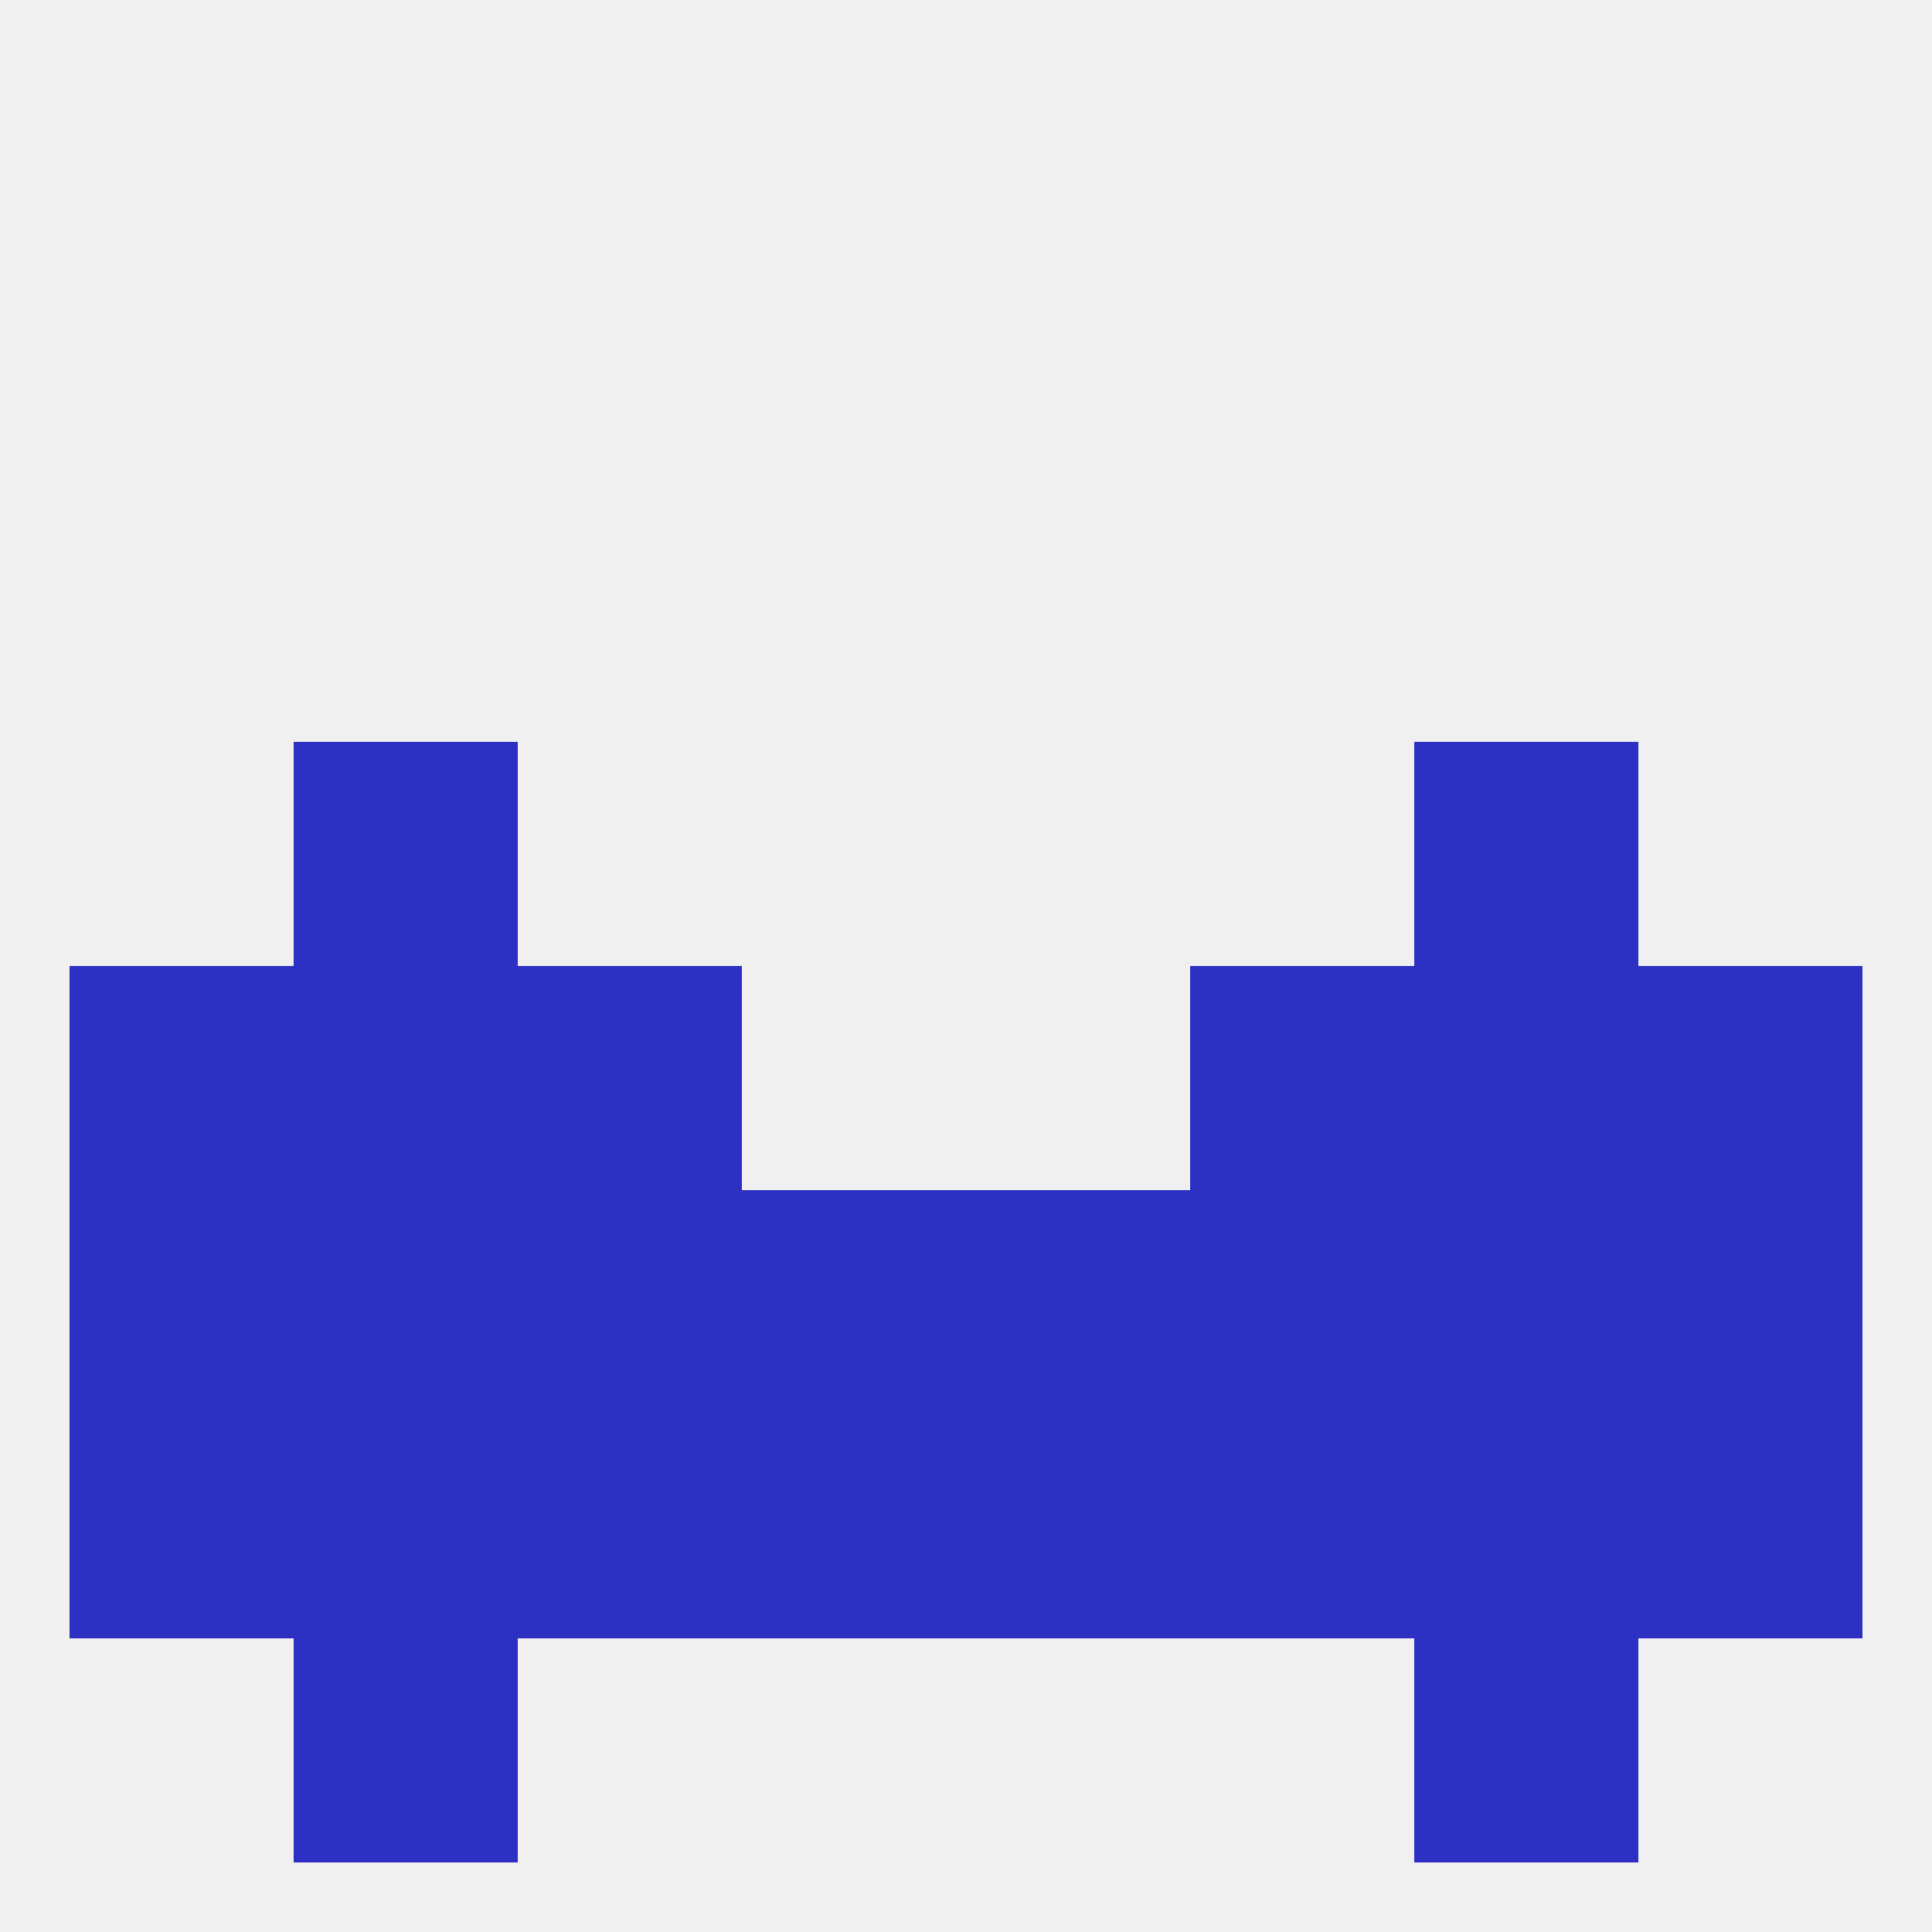
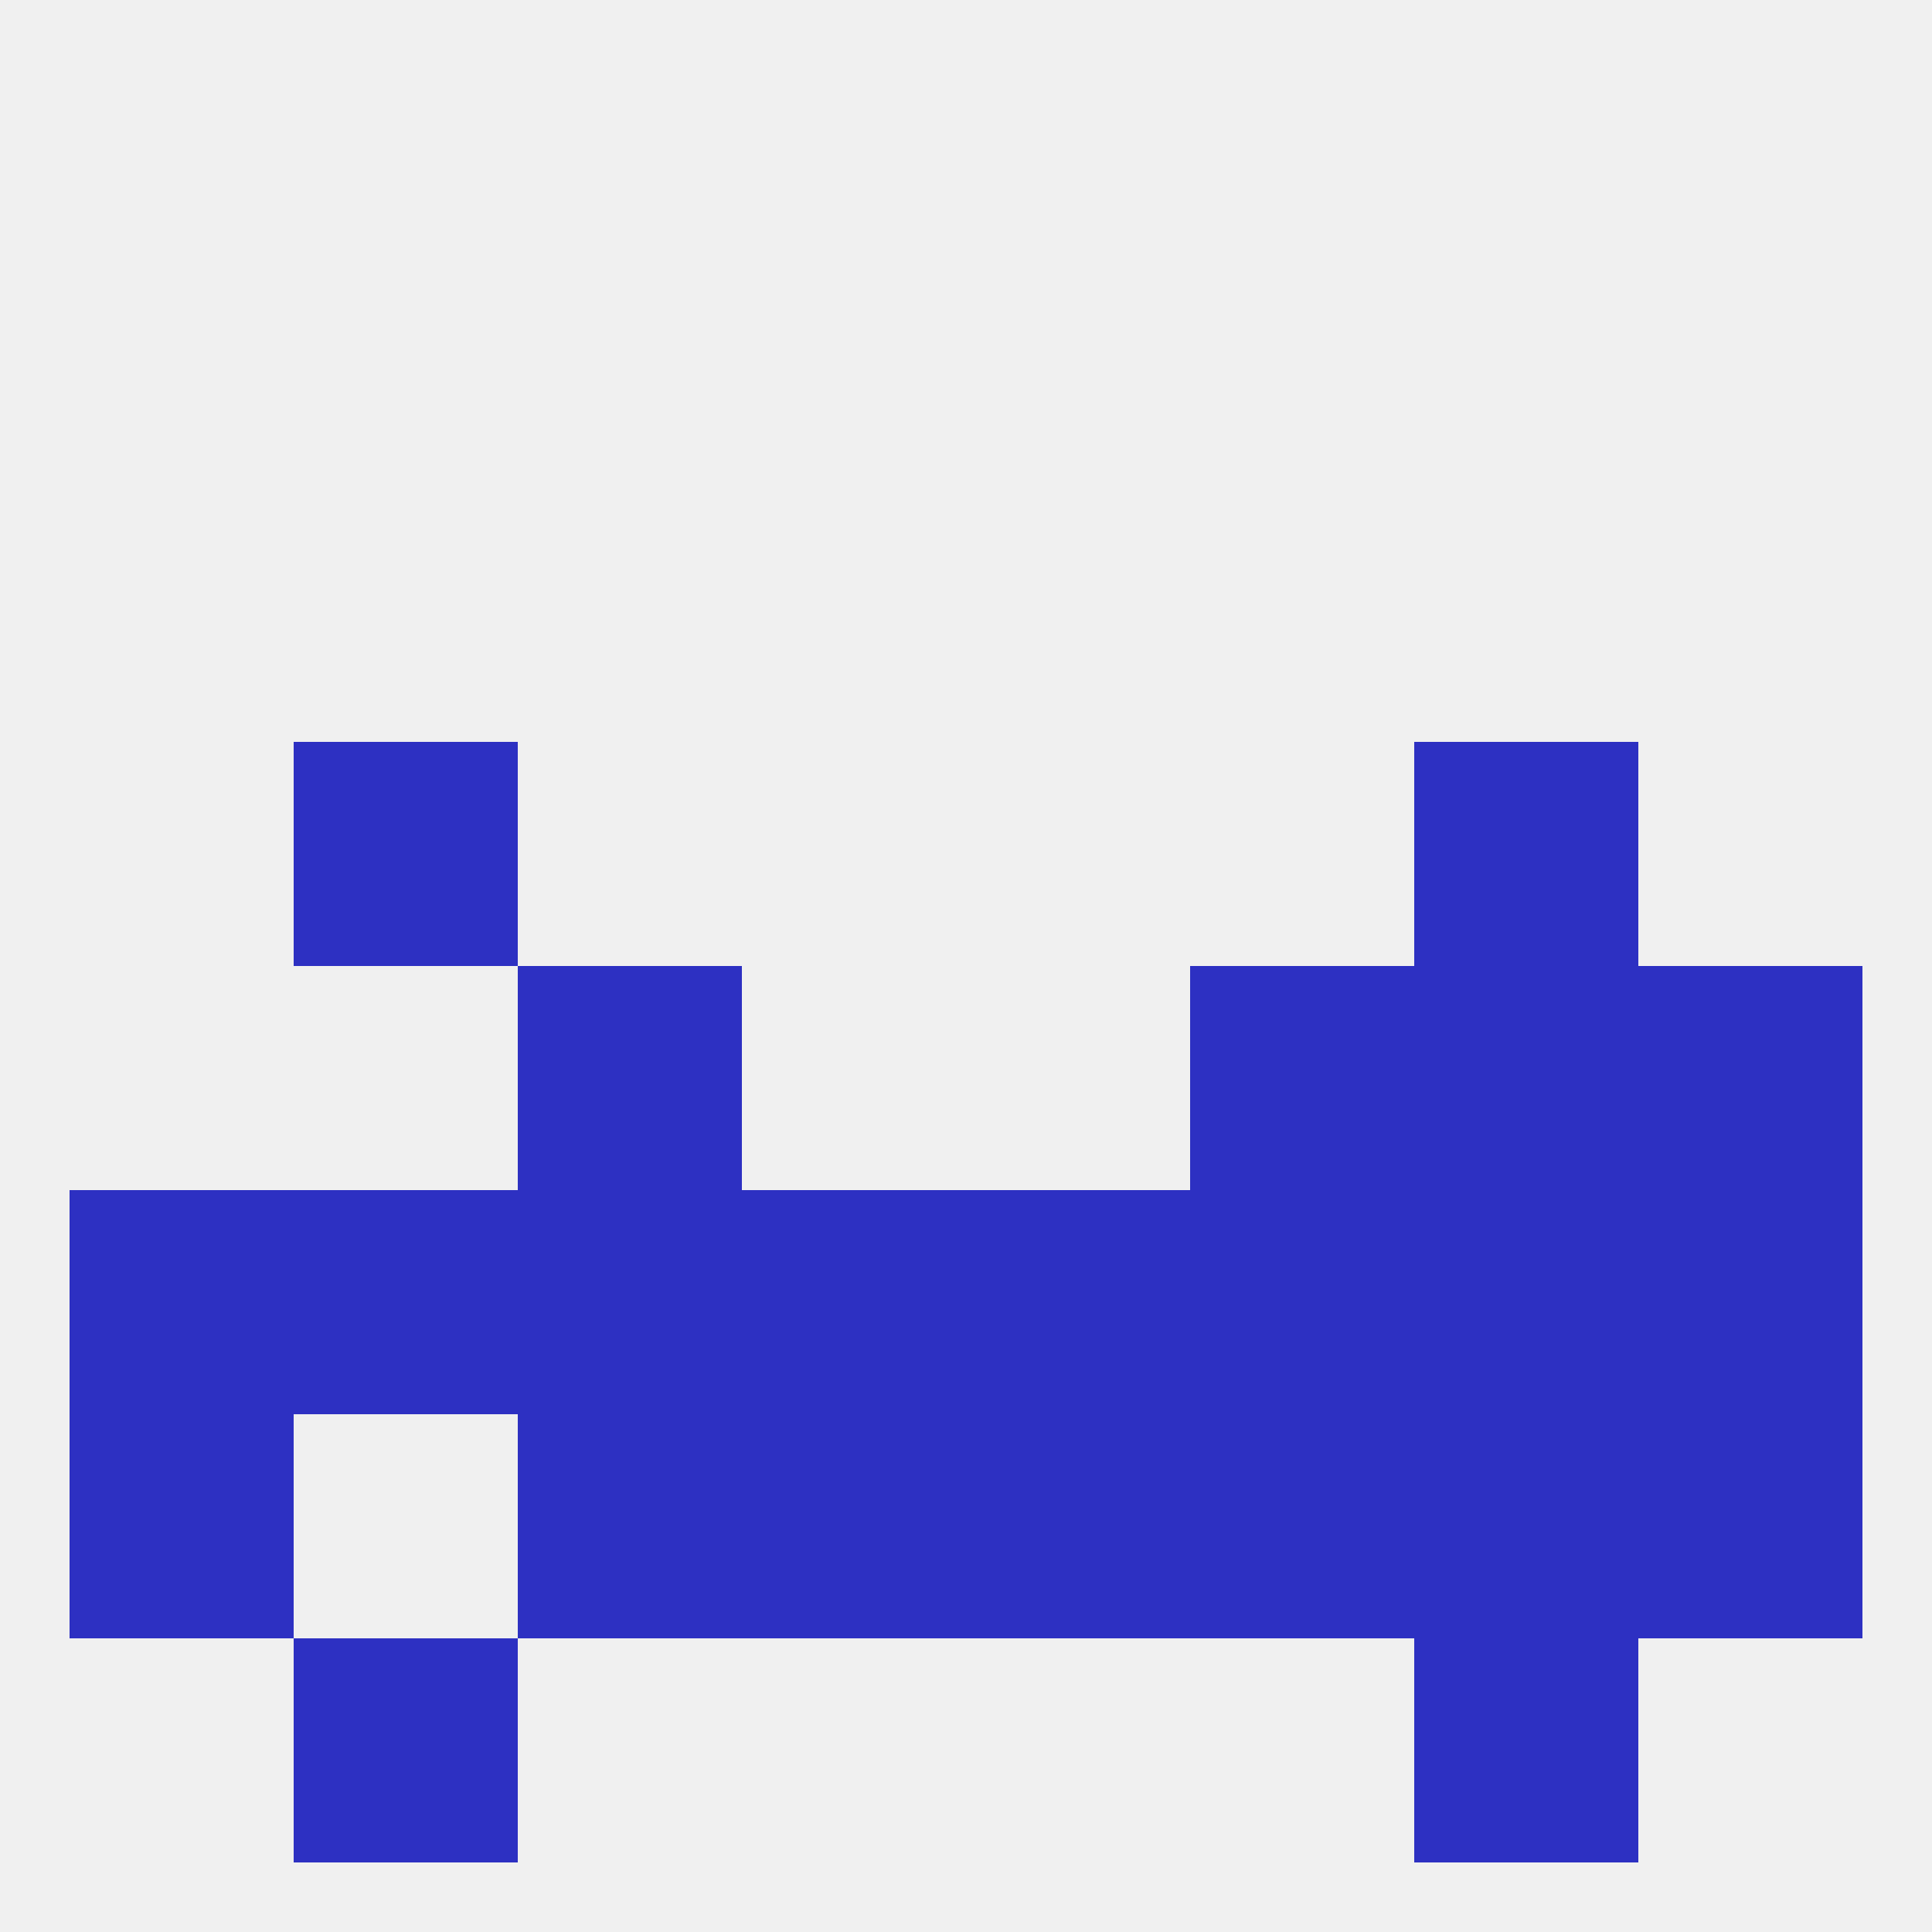
<svg xmlns="http://www.w3.org/2000/svg" version="1.1" baseprofile="full" width="250" height="250" viewBox="0 0 250 250">
  <rect width="100%" height="100%" fill="rgba(240,240,240,255)" />
  <rect x="183" y="212" width="29" height="29" fill="rgba(45,48,194,255)" />
  <rect x="38" y="212" width="29" height="29" fill="rgba(45,48,194,255)" />
  <rect x="183" y="125" width="29" height="29" fill="rgba(45,48,194,255)" />
-   <rect x="9" y="125" width="29" height="29" fill="rgba(45,48,194,255)" />
  <rect x="212" y="125" width="29" height="29" fill="rgba(45,48,194,255)" />
  <rect x="67" y="125" width="29" height="29" fill="rgba(45,48,194,255)" />
  <rect x="154" y="125" width="29" height="29" fill="rgba(45,48,194,255)" />
-   <rect x="38" y="125" width="29" height="29" fill="rgba(45,48,194,255)" />
  <rect x="38" y="96" width="29" height="29" fill="rgba(45,48,194,255)" />
  <rect x="183" y="96" width="29" height="29" fill="rgba(45,48,194,255)" />
  <rect x="96" y="154" width="29" height="29" fill="rgba(45,48,194,255)" />
  <rect x="125" y="154" width="29" height="29" fill="rgba(45,48,194,255)" />
  <rect x="9" y="154" width="29" height="29" fill="rgba(45,48,194,255)" />
  <rect x="212" y="154" width="29" height="29" fill="rgba(45,48,194,255)" />
  <rect x="38" y="154" width="29" height="29" fill="rgba(45,48,194,255)" />
  <rect x="183" y="154" width="29" height="29" fill="rgba(45,48,194,255)" />
  <rect x="67" y="154" width="29" height="29" fill="rgba(45,48,194,255)" />
  <rect x="154" y="154" width="29" height="29" fill="rgba(45,48,194,255)" />
  <rect x="154" y="183" width="29" height="29" fill="rgba(45,48,194,255)" />
  <rect x="9" y="183" width="29" height="29" fill="rgba(45,48,194,255)" />
  <rect x="212" y="183" width="29" height="29" fill="rgba(45,48,194,255)" />
  <rect x="96" y="183" width="29" height="29" fill="rgba(45,48,194,255)" />
  <rect x="125" y="183" width="29" height="29" fill="rgba(45,48,194,255)" />
-   <rect x="38" y="183" width="29" height="29" fill="rgba(45,48,194,255)" />
  <rect x="183" y="183" width="29" height="29" fill="rgba(45,48,194,255)" />
  <rect x="67" y="183" width="29" height="29" fill="rgba(45,48,194,255)" />
</svg>